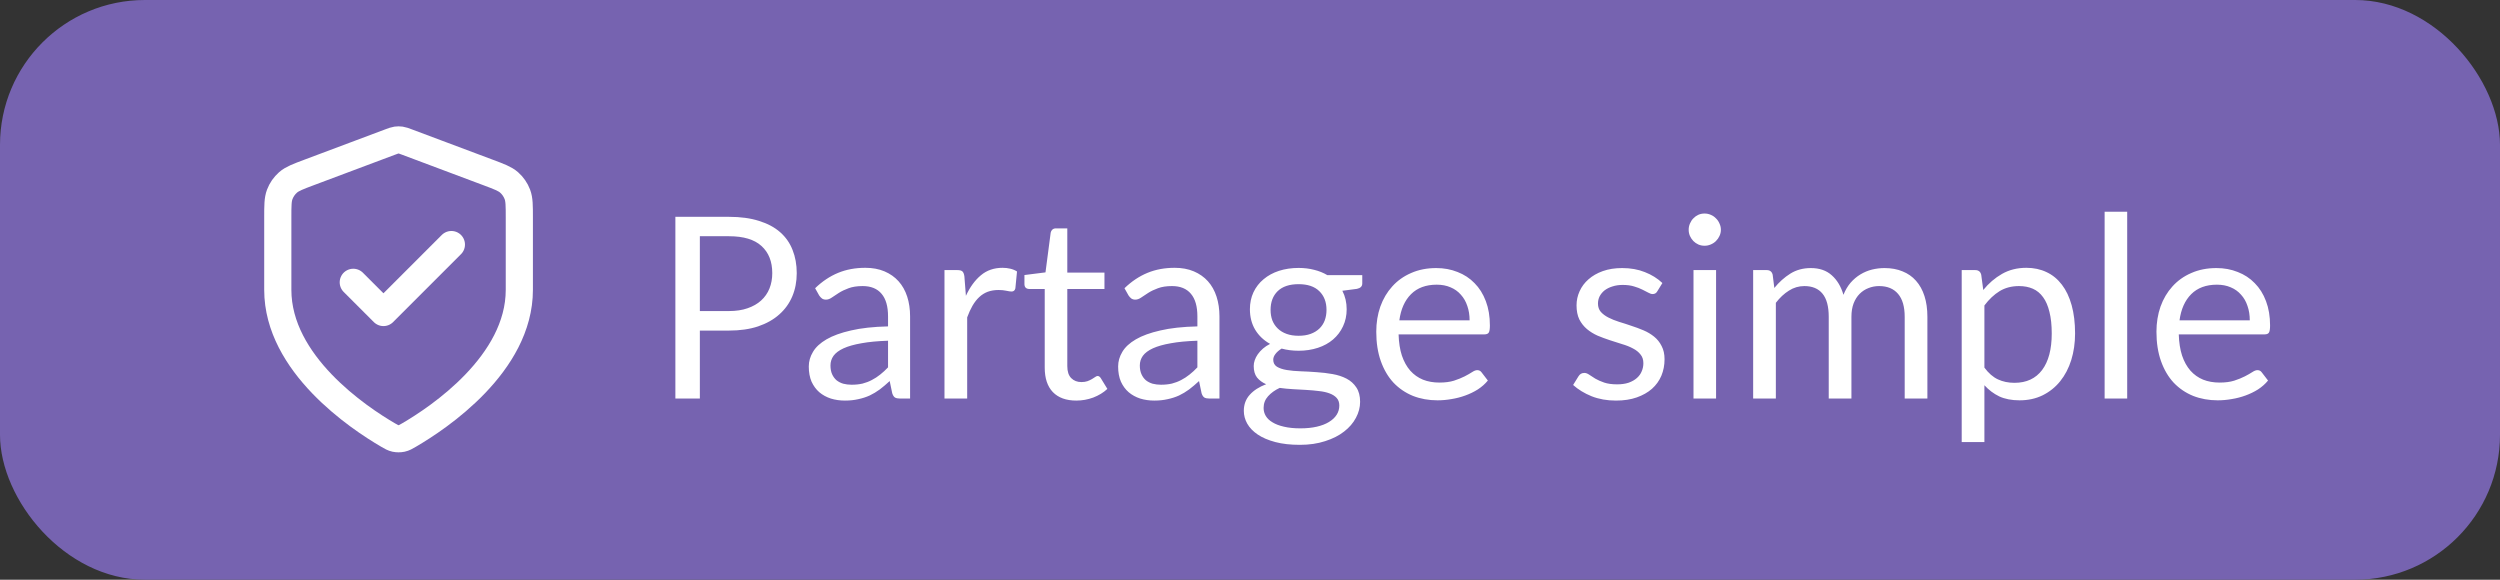
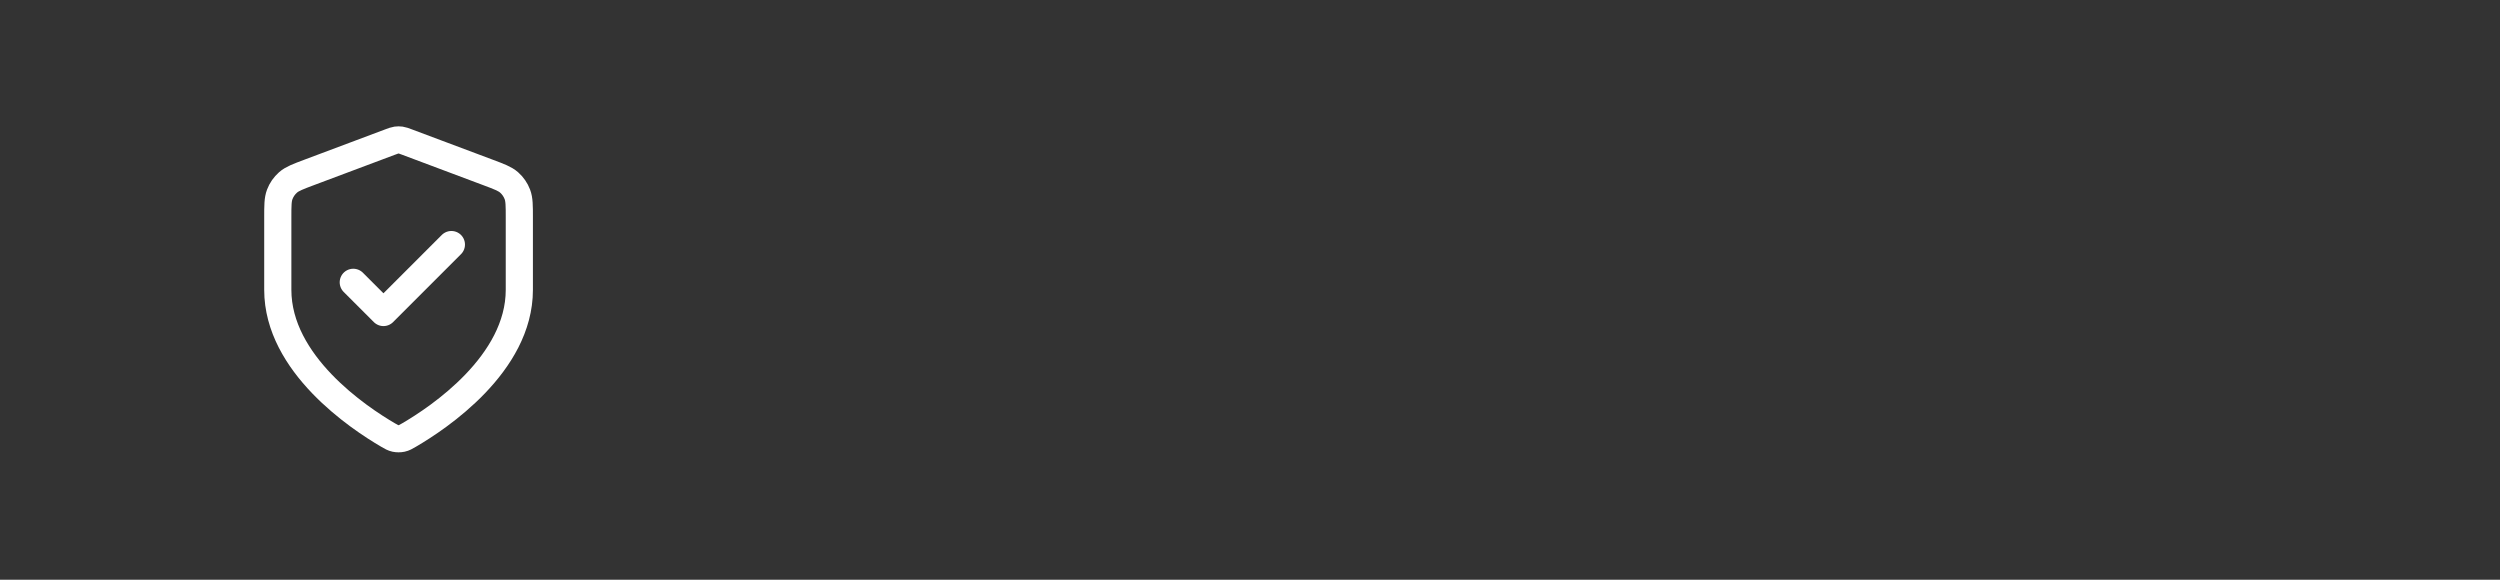
<svg xmlns="http://www.w3.org/2000/svg" width="138" height="32" viewBox="0 0 138 32" fill="none">
  <rect x="0" y="0" width="138" height="32" fill="#333333" stroke="none" />
-   <rect width="138" height="32" rx="8" fill="#7663B0" />
  <path d="M19.501 15.584L21.167 17.25L24.917 13.5M28.667 16C28.667 20.09 24.206 23.066 22.582 24.012C22.398 24.12 22.306 24.174 22.175 24.202C22.074 24.224 21.927 24.224 21.826 24.202C21.696 24.174 21.604 24.12 21.419 24.012C19.796 23.066 15.334 20.09 15.334 16V12.015C15.334 11.349 15.334 11.015 15.443 10.729C15.539 10.476 15.696 10.25 15.899 10.071C16.129 9.869 16.441 9.752 17.064 9.518L21.532 7.842C21.706 7.777 21.792 7.745 21.881 7.732C21.96 7.721 22.041 7.721 22.12 7.732C22.209 7.745 22.296 7.777 22.469 7.842L26.937 9.518C27.561 9.752 27.873 9.869 28.103 10.071C28.306 10.25 28.462 10.476 28.558 10.729C28.667 11.015 28.667 11.349 28.667 12.015V16Z" stroke="white" stroke-width="1.5" stroke-linecap="round" stroke-linejoin="round" />
-   <path d="M40.242 17.17C40.629 17.17 40.97 17.119 41.264 17.016C41.563 16.913 41.812 16.771 42.013 16.589C42.218 16.402 42.372 16.181 42.475 15.924C42.578 15.667 42.629 15.385 42.629 15.077C42.629 14.438 42.431 13.938 42.034 13.579C41.642 13.22 41.045 13.04 40.242 13.04H38.632V17.17H40.242ZM40.242 11.969C40.877 11.969 41.427 12.044 41.894 12.193C42.365 12.338 42.755 12.545 43.063 12.816C43.371 13.087 43.6 13.413 43.749 13.796C43.903 14.179 43.98 14.606 43.98 15.077C43.98 15.544 43.898 15.971 43.735 16.358C43.572 16.745 43.331 17.079 43.014 17.359C42.701 17.639 42.312 17.858 41.845 18.017C41.383 18.171 40.849 18.248 40.242 18.248H38.632V22H37.281V11.969H40.242ZM49.02 18.808C48.446 18.827 47.956 18.873 47.55 18.948C47.148 19.018 46.819 19.111 46.562 19.228C46.31 19.345 46.126 19.482 46.01 19.641C45.898 19.8 45.842 19.977 45.842 20.173C45.842 20.36 45.872 20.521 45.932 20.656C45.993 20.791 46.075 20.903 46.178 20.992C46.285 21.076 46.408 21.139 46.548 21.181C46.693 21.218 46.847 21.237 47.011 21.237C47.23 21.237 47.431 21.216 47.612 21.174C47.794 21.127 47.965 21.062 48.123 20.978C48.287 20.894 48.441 20.794 48.586 20.677C48.735 20.56 48.88 20.427 49.02 20.278V18.808ZM44.995 15.91C45.386 15.532 45.809 15.25 46.261 15.063C46.714 14.876 47.216 14.783 47.767 14.783C48.163 14.783 48.516 14.848 48.824 14.979C49.132 15.11 49.391 15.292 49.6 15.525C49.81 15.758 49.969 16.041 50.077 16.372C50.184 16.703 50.237 17.067 50.237 17.464V22H49.684C49.563 22 49.47 21.981 49.404 21.944C49.339 21.902 49.288 21.823 49.251 21.706L49.111 21.034C48.924 21.207 48.742 21.361 48.565 21.496C48.387 21.627 48.2 21.739 48.005 21.832C47.809 21.921 47.599 21.988 47.374 22.035C47.155 22.086 46.91 22.112 46.639 22.112C46.364 22.112 46.105 22.075 45.862 22C45.62 21.921 45.407 21.804 45.225 21.65C45.048 21.496 44.906 21.302 44.798 21.069C44.696 20.831 44.645 20.551 44.645 20.229C44.645 19.949 44.721 19.681 44.876 19.424C45.029 19.163 45.279 18.932 45.624 18.731C45.97 18.53 46.42 18.367 46.975 18.241C47.531 18.11 48.212 18.036 49.02 18.017V17.464C49.02 16.913 48.901 16.498 48.663 16.218C48.425 15.933 48.077 15.791 47.62 15.791C47.312 15.791 47.053 15.831 46.843 15.91C46.637 15.985 46.458 16.071 46.303 16.169C46.154 16.262 46.023 16.349 45.911 16.428C45.804 16.503 45.697 16.54 45.59 16.54C45.505 16.54 45.433 16.519 45.373 16.477C45.312 16.43 45.261 16.374 45.218 16.309L44.995 15.91ZM53.318 16.33C53.542 15.845 53.818 15.467 54.144 15.196C54.471 14.921 54.87 14.783 55.341 14.783C55.491 14.783 55.633 14.799 55.768 14.832C55.908 14.865 56.032 14.916 56.139 14.986L56.048 15.917C56.02 16.034 55.95 16.092 55.838 16.092C55.773 16.092 55.677 16.078 55.551 16.05C55.425 16.022 55.283 16.008 55.124 16.008C54.9 16.008 54.7 16.041 54.522 16.106C54.35 16.171 54.193 16.269 54.053 16.4C53.918 16.526 53.794 16.685 53.682 16.876C53.575 17.063 53.477 17.277 53.388 17.52V22H52.135V14.909H52.849C52.985 14.909 53.078 14.935 53.129 14.986C53.181 15.037 53.216 15.126 53.234 15.252L53.318 16.33ZM59.412 22.112C58.852 22.112 58.42 21.956 58.117 21.643C57.818 21.33 57.669 20.88 57.669 20.292V15.952H56.815C56.74 15.952 56.677 15.931 56.626 15.889C56.575 15.842 56.549 15.772 56.549 15.679V15.182L57.711 15.035L57.998 12.844C58.012 12.774 58.042 12.718 58.089 12.676C58.14 12.629 58.206 12.606 58.285 12.606H58.915V15.049H60.966V15.952H58.915V20.208C58.915 20.507 58.987 20.728 59.132 20.873C59.277 21.018 59.463 21.09 59.692 21.09C59.823 21.09 59.935 21.074 60.028 21.041C60.126 21.004 60.21 20.964 60.28 20.922C60.35 20.88 60.408 20.843 60.455 20.81C60.506 20.773 60.551 20.754 60.588 20.754C60.653 20.754 60.712 20.794 60.763 20.873L61.127 21.468C60.912 21.669 60.653 21.827 60.35 21.944C60.047 22.056 59.734 22.112 59.412 22.112ZM66.096 18.808C65.522 18.827 65.032 18.873 64.626 18.948C64.224 19.018 63.895 19.111 63.639 19.228C63.387 19.345 63.202 19.482 63.086 19.641C62.974 19.8 62.918 19.977 62.918 20.173C62.918 20.36 62.948 20.521 63.009 20.656C63.069 20.791 63.151 20.903 63.254 20.992C63.361 21.076 63.485 21.139 63.625 21.181C63.769 21.218 63.923 21.237 64.087 21.237C64.306 21.237 64.507 21.216 64.689 21.174C64.871 21.127 65.041 21.062 65.2 20.978C65.363 20.894 65.517 20.794 65.662 20.677C65.811 20.56 65.956 20.427 66.096 20.278V18.808ZM62.071 15.91C62.463 15.532 62.885 15.25 63.338 15.063C63.79 14.876 64.292 14.783 64.843 14.783C65.239 14.783 65.592 14.848 65.9 14.979C66.208 15.11 66.467 15.292 66.677 15.525C66.887 15.758 67.045 16.041 67.153 16.372C67.26 16.703 67.314 17.067 67.314 17.464V22H66.761C66.639 22 66.546 21.981 66.481 21.944C66.415 21.902 66.364 21.823 66.327 21.706L66.187 21.034C66 21.207 65.818 21.361 65.641 21.496C65.463 21.627 65.277 21.739 65.081 21.832C64.885 21.921 64.675 21.988 64.451 22.035C64.231 22.086 63.986 22.112 63.716 22.112C63.44 22.112 63.181 22.075 62.939 22C62.696 21.921 62.484 21.804 62.302 21.65C62.124 21.496 61.982 21.302 61.875 21.069C61.772 20.831 61.721 20.551 61.721 20.229C61.721 19.949 61.798 19.681 61.952 19.424C62.106 19.163 62.355 18.932 62.701 18.731C63.046 18.53 63.496 18.367 64.052 18.241C64.607 18.11 65.288 18.036 66.096 18.017V17.464C66.096 16.913 65.977 16.498 65.739 16.218C65.501 15.933 65.153 15.791 64.696 15.791C64.388 15.791 64.129 15.831 63.919 15.91C63.713 15.985 63.534 16.071 63.38 16.169C63.23 16.262 63.1 16.349 62.988 16.428C62.88 16.503 62.773 16.54 62.666 16.54C62.582 16.54 62.509 16.519 62.449 16.477C62.388 16.43 62.337 16.374 62.295 16.309L62.071 15.91ZM71.683 18.535C71.935 18.535 72.156 18.5 72.348 18.43C72.539 18.36 72.7 18.262 72.831 18.136C72.961 18.01 73.059 17.861 73.125 17.688C73.19 17.511 73.223 17.317 73.223 17.107C73.223 16.673 73.09 16.328 72.824 16.071C72.562 15.814 72.182 15.686 71.683 15.686C71.179 15.686 70.794 15.814 70.528 16.071C70.266 16.328 70.136 16.673 70.136 17.107C70.136 17.317 70.168 17.511 70.234 17.688C70.304 17.861 70.404 18.01 70.535 18.136C70.665 18.262 70.826 18.36 71.018 18.43C71.209 18.5 71.431 18.535 71.683 18.535ZM73.93 22.385C73.93 22.212 73.881 22.072 73.783 21.965C73.685 21.858 73.552 21.774 73.384 21.713C73.22 21.652 73.029 21.61 72.81 21.587C72.59 21.559 72.357 21.538 72.11 21.524C71.867 21.51 71.62 21.496 71.368 21.482C71.116 21.468 70.873 21.445 70.64 21.412C70.378 21.533 70.164 21.687 69.996 21.874C69.832 22.056 69.751 22.271 69.751 22.518C69.751 22.677 69.79 22.824 69.87 22.959C69.954 23.099 70.08 23.218 70.248 23.316C70.416 23.419 70.626 23.498 70.878 23.554C71.134 23.615 71.435 23.645 71.781 23.645C72.117 23.645 72.418 23.615 72.684 23.554C72.95 23.493 73.174 23.407 73.356 23.295C73.542 23.183 73.685 23.05 73.783 22.896C73.881 22.742 73.93 22.572 73.93 22.385ZM75.197 15.189V15.651C75.197 15.805 75.099 15.903 74.903 15.945L74.098 16.05C74.256 16.358 74.336 16.699 74.336 17.072C74.336 17.417 74.268 17.732 74.133 18.017C74.002 18.297 73.82 18.537 73.587 18.738C73.353 18.939 73.073 19.093 72.747 19.2C72.42 19.307 72.065 19.361 71.683 19.361C71.351 19.361 71.039 19.321 70.745 19.242C70.595 19.335 70.481 19.436 70.402 19.543C70.322 19.646 70.283 19.751 70.283 19.858C70.283 20.026 70.35 20.154 70.486 20.243C70.626 20.327 70.808 20.388 71.032 20.425C71.256 20.462 71.51 20.486 71.795 20.495C72.084 20.504 72.378 20.521 72.677 20.544C72.98 20.563 73.274 20.598 73.559 20.649C73.848 20.7 74.105 20.784 74.329 20.901C74.553 21.018 74.732 21.179 74.868 21.384C75.008 21.589 75.078 21.855 75.078 22.182C75.078 22.485 75.001 22.779 74.847 23.064C74.697 23.349 74.48 23.601 74.196 23.82C73.911 24.044 73.561 24.221 73.146 24.352C72.735 24.487 72.271 24.555 71.753 24.555C71.235 24.555 70.782 24.504 70.395 24.401C70.007 24.298 69.685 24.161 69.429 23.988C69.172 23.815 68.978 23.615 68.848 23.386C68.722 23.162 68.659 22.926 68.659 22.679C68.659 22.329 68.768 22.033 68.988 21.79C69.207 21.547 69.508 21.354 69.891 21.209C69.681 21.116 69.513 20.992 69.387 20.838C69.265 20.679 69.205 20.467 69.205 20.201C69.205 20.098 69.223 19.993 69.261 19.886C69.298 19.774 69.354 19.664 69.429 19.557C69.508 19.445 69.604 19.34 69.716 19.242C69.828 19.144 69.958 19.058 70.108 18.983C69.758 18.787 69.485 18.528 69.289 18.206C69.093 17.879 68.995 17.501 68.995 17.072C68.995 16.727 69.06 16.414 69.191 16.134C69.326 15.849 69.513 15.609 69.751 15.413C69.989 15.212 70.271 15.058 70.598 14.951C70.929 14.844 71.291 14.79 71.683 14.79C71.991 14.79 72.278 14.825 72.544 14.895C72.81 14.96 73.052 15.058 73.272 15.189H75.197ZM81.122 17.681C81.122 17.392 81.08 17.128 80.996 16.89C80.916 16.647 80.797 16.44 80.639 16.267C80.485 16.09 80.296 15.954 80.072 15.861C79.848 15.763 79.593 15.714 79.309 15.714C78.711 15.714 78.238 15.889 77.888 16.239C77.542 16.584 77.328 17.065 77.244 17.681H81.122ZM82.13 21.006C81.976 21.193 81.791 21.356 81.577 21.496C81.362 21.631 81.131 21.743 80.884 21.832C80.641 21.921 80.389 21.986 80.128 22.028C79.866 22.075 79.607 22.098 79.351 22.098C78.861 22.098 78.408 22.016 77.993 21.853C77.582 21.685 77.225 21.442 76.922 21.125C76.623 20.803 76.39 20.406 76.222 19.935C76.054 19.464 75.97 18.922 75.97 18.311C75.97 17.816 76.044 17.354 76.194 16.925C76.348 16.496 76.567 16.125 76.852 15.812C77.136 15.495 77.484 15.247 77.895 15.07C78.305 14.888 78.767 14.797 79.281 14.797C79.705 14.797 80.097 14.869 80.457 15.014C80.821 15.154 81.133 15.359 81.395 15.63C81.661 15.896 81.868 16.227 82.018 16.624C82.167 17.016 82.242 17.464 82.242 17.968C82.242 18.164 82.221 18.295 82.179 18.36C82.137 18.425 82.057 18.458 81.941 18.458H77.202C77.216 18.906 77.276 19.296 77.384 19.627C77.496 19.958 77.65 20.236 77.846 20.46C78.042 20.679 78.275 20.845 78.546 20.957C78.816 21.064 79.12 21.118 79.456 21.118C79.768 21.118 80.037 21.083 80.261 21.013C80.489 20.938 80.685 20.859 80.849 20.775C81.012 20.691 81.147 20.614 81.255 20.544C81.367 20.469 81.462 20.432 81.542 20.432C81.644 20.432 81.724 20.472 81.78 20.551L82.13 21.006ZM91.484 16.078C91.428 16.181 91.342 16.232 91.225 16.232C91.155 16.232 91.076 16.206 90.987 16.155C90.898 16.104 90.789 16.048 90.658 15.987C90.532 15.922 90.38 15.863 90.203 15.812C90.026 15.756 89.816 15.728 89.573 15.728C89.363 15.728 89.174 15.756 89.006 15.812C88.838 15.863 88.694 15.936 88.572 16.029C88.456 16.122 88.365 16.232 88.299 16.358C88.239 16.479 88.208 16.612 88.208 16.757C88.208 16.939 88.26 17.091 88.362 17.212C88.469 17.333 88.609 17.438 88.782 17.527C88.955 17.616 89.151 17.695 89.37 17.765C89.59 17.83 89.814 17.903 90.042 17.982C90.275 18.057 90.502 18.141 90.721 18.234C90.941 18.327 91.136 18.444 91.309 18.584C91.482 18.724 91.62 18.897 91.722 19.102C91.829 19.303 91.883 19.545 91.883 19.83C91.883 20.157 91.825 20.46 91.708 20.74C91.591 21.015 91.419 21.256 91.19 21.461C90.962 21.662 90.681 21.82 90.35 21.937C90.019 22.054 89.636 22.112 89.202 22.112C88.707 22.112 88.26 22.033 87.858 21.874C87.457 21.711 87.116 21.503 86.836 21.251L87.13 20.775C87.168 20.714 87.212 20.668 87.263 20.635C87.314 20.602 87.38 20.586 87.459 20.586C87.543 20.586 87.632 20.619 87.725 20.684C87.819 20.749 87.93 20.822 88.061 20.901C88.197 20.98 88.36 21.053 88.551 21.118C88.743 21.183 88.981 21.216 89.265 21.216C89.508 21.216 89.72 21.186 89.902 21.125C90.084 21.06 90.236 20.973 90.357 20.866C90.478 20.759 90.567 20.635 90.623 20.495C90.684 20.355 90.714 20.206 90.714 20.047C90.714 19.851 90.66 19.69 90.553 19.564C90.451 19.433 90.313 19.324 90.14 19.235C89.968 19.142 89.769 19.062 89.545 18.997C89.326 18.927 89.1 18.855 88.866 18.78C88.638 18.705 88.411 18.621 88.187 18.528C87.968 18.43 87.772 18.309 87.599 18.164C87.427 18.019 87.287 17.842 87.179 17.632C87.076 17.417 87.025 17.158 87.025 16.855C87.025 16.584 87.081 16.325 87.193 16.078C87.305 15.826 87.469 15.607 87.683 15.42C87.898 15.229 88.162 15.077 88.474 14.965C88.787 14.853 89.144 14.797 89.545 14.797C90.012 14.797 90.43 14.872 90.798 15.021C91.171 15.166 91.493 15.366 91.764 15.623L91.484 16.078ZM94.727 14.909V22H93.481V14.909H94.727ZM94.993 12.683C94.993 12.804 94.967 12.919 94.916 13.026C94.869 13.129 94.804 13.222 94.72 13.306C94.641 13.385 94.545 13.448 94.433 13.495C94.326 13.542 94.211 13.565 94.09 13.565C93.969 13.565 93.854 13.542 93.747 13.495C93.644 13.448 93.553 13.385 93.474 13.306C93.394 13.222 93.332 13.129 93.285 13.026C93.238 12.919 93.215 12.804 93.215 12.683C93.215 12.562 93.238 12.447 93.285 12.34C93.332 12.228 93.394 12.132 93.474 12.053C93.553 11.969 93.644 11.904 93.747 11.857C93.854 11.81 93.969 11.787 94.09 11.787C94.211 11.787 94.326 11.81 94.433 11.857C94.545 11.904 94.641 11.969 94.72 12.053C94.804 12.132 94.869 12.228 94.916 12.34C94.967 12.447 94.993 12.562 94.993 12.683ZM96.774 22V14.909H97.523C97.7 14.909 97.81 14.995 97.852 15.168L97.943 15.896C98.204 15.574 98.498 15.31 98.825 15.105C99.152 14.9 99.53 14.797 99.959 14.797C100.435 14.797 100.82 14.93 101.114 15.196C101.413 15.462 101.627 15.821 101.758 16.274C101.861 16.017 101.991 15.796 102.15 15.609C102.313 15.422 102.495 15.268 102.696 15.147C102.897 15.026 103.109 14.937 103.333 14.881C103.562 14.825 103.793 14.797 104.026 14.797C104.399 14.797 104.731 14.858 105.02 14.979C105.314 15.096 105.561 15.268 105.762 15.497C105.967 15.726 106.124 16.008 106.231 16.344C106.338 16.675 106.392 17.056 106.392 17.485V22H105.139V17.485C105.139 16.93 105.018 16.51 104.775 16.225C104.532 15.936 104.182 15.791 103.725 15.791C103.52 15.791 103.324 15.828 103.137 15.903C102.955 15.973 102.794 16.078 102.654 16.218C102.514 16.358 102.402 16.535 102.318 16.75C102.239 16.96 102.199 17.205 102.199 17.485V22H100.946V17.485C100.946 16.916 100.832 16.491 100.603 16.211C100.374 15.931 100.041 15.791 99.602 15.791C99.294 15.791 99.009 15.875 98.748 16.043C98.487 16.206 98.246 16.43 98.027 16.715V22H96.774ZM109.539 20.292C109.767 20.6 110.017 20.817 110.288 20.943C110.558 21.069 110.862 21.132 111.198 21.132C111.86 21.132 112.369 20.896 112.724 20.425C113.078 19.954 113.256 19.282 113.256 18.409C113.256 17.947 113.214 17.55 113.13 17.219C113.05 16.888 112.934 16.617 112.78 16.407C112.626 16.192 112.437 16.036 112.213 15.938C111.989 15.84 111.734 15.791 111.45 15.791C111.044 15.791 110.687 15.884 110.379 16.071C110.075 16.258 109.795 16.521 109.539 16.862V20.292ZM109.476 16.008C109.774 15.639 110.12 15.343 110.512 15.119C110.904 14.895 111.352 14.783 111.856 14.783C112.266 14.783 112.637 14.862 112.969 15.021C113.3 15.175 113.582 15.406 113.816 15.714C114.049 16.017 114.229 16.395 114.355 16.848C114.481 17.301 114.544 17.821 114.544 18.409C114.544 18.932 114.474 19.419 114.334 19.872C114.194 20.32 113.991 20.71 113.725 21.041C113.463 21.368 113.141 21.627 112.759 21.818C112.381 22.005 111.954 22.098 111.478 22.098C111.044 22.098 110.67 22.026 110.358 21.881C110.05 21.732 109.777 21.526 109.539 21.265V24.401H108.286V14.909H109.035C109.212 14.909 109.322 14.995 109.364 15.168L109.476 16.008ZM117.421 11.689V22H116.175V11.689H117.421ZM124.188 17.681C124.188 17.392 124.146 17.128 124.062 16.89C123.983 16.647 123.864 16.44 123.705 16.267C123.551 16.09 123.362 15.954 123.138 15.861C122.914 15.763 122.66 15.714 122.375 15.714C121.778 15.714 121.304 15.889 120.954 16.239C120.609 16.584 120.394 17.065 120.31 17.681H124.188ZM125.196 21.006C125.042 21.193 124.858 21.356 124.643 21.496C124.428 21.631 124.197 21.743 123.95 21.832C123.707 21.921 123.455 21.986 123.194 22.028C122.933 22.075 122.674 22.098 122.417 22.098C121.927 22.098 121.474 22.016 121.059 21.853C120.648 21.685 120.291 21.442 119.988 21.125C119.689 20.803 119.456 20.406 119.288 19.935C119.12 19.464 119.036 18.922 119.036 18.311C119.036 17.816 119.111 17.354 119.26 16.925C119.414 16.496 119.633 16.125 119.918 15.812C120.203 15.495 120.55 15.247 120.961 15.07C121.372 14.888 121.834 14.797 122.347 14.797C122.772 14.797 123.164 14.869 123.523 15.014C123.887 15.154 124.2 15.359 124.461 15.63C124.727 15.896 124.935 16.227 125.084 16.624C125.233 17.016 125.308 17.464 125.308 17.968C125.308 18.164 125.287 18.295 125.245 18.36C125.203 18.425 125.124 18.458 125.007 18.458H120.268C120.282 18.906 120.343 19.296 120.45 19.627C120.562 19.958 120.716 20.236 120.912 20.46C121.108 20.679 121.341 20.845 121.612 20.957C121.883 21.064 122.186 21.118 122.522 21.118C122.835 21.118 123.103 21.083 123.327 21.013C123.556 20.938 123.752 20.859 123.915 20.775C124.078 20.691 124.214 20.614 124.321 20.544C124.433 20.469 124.529 20.432 124.608 20.432C124.711 20.432 124.79 20.472 124.846 20.551L125.196 21.006Z" fill="white" />
</svg>